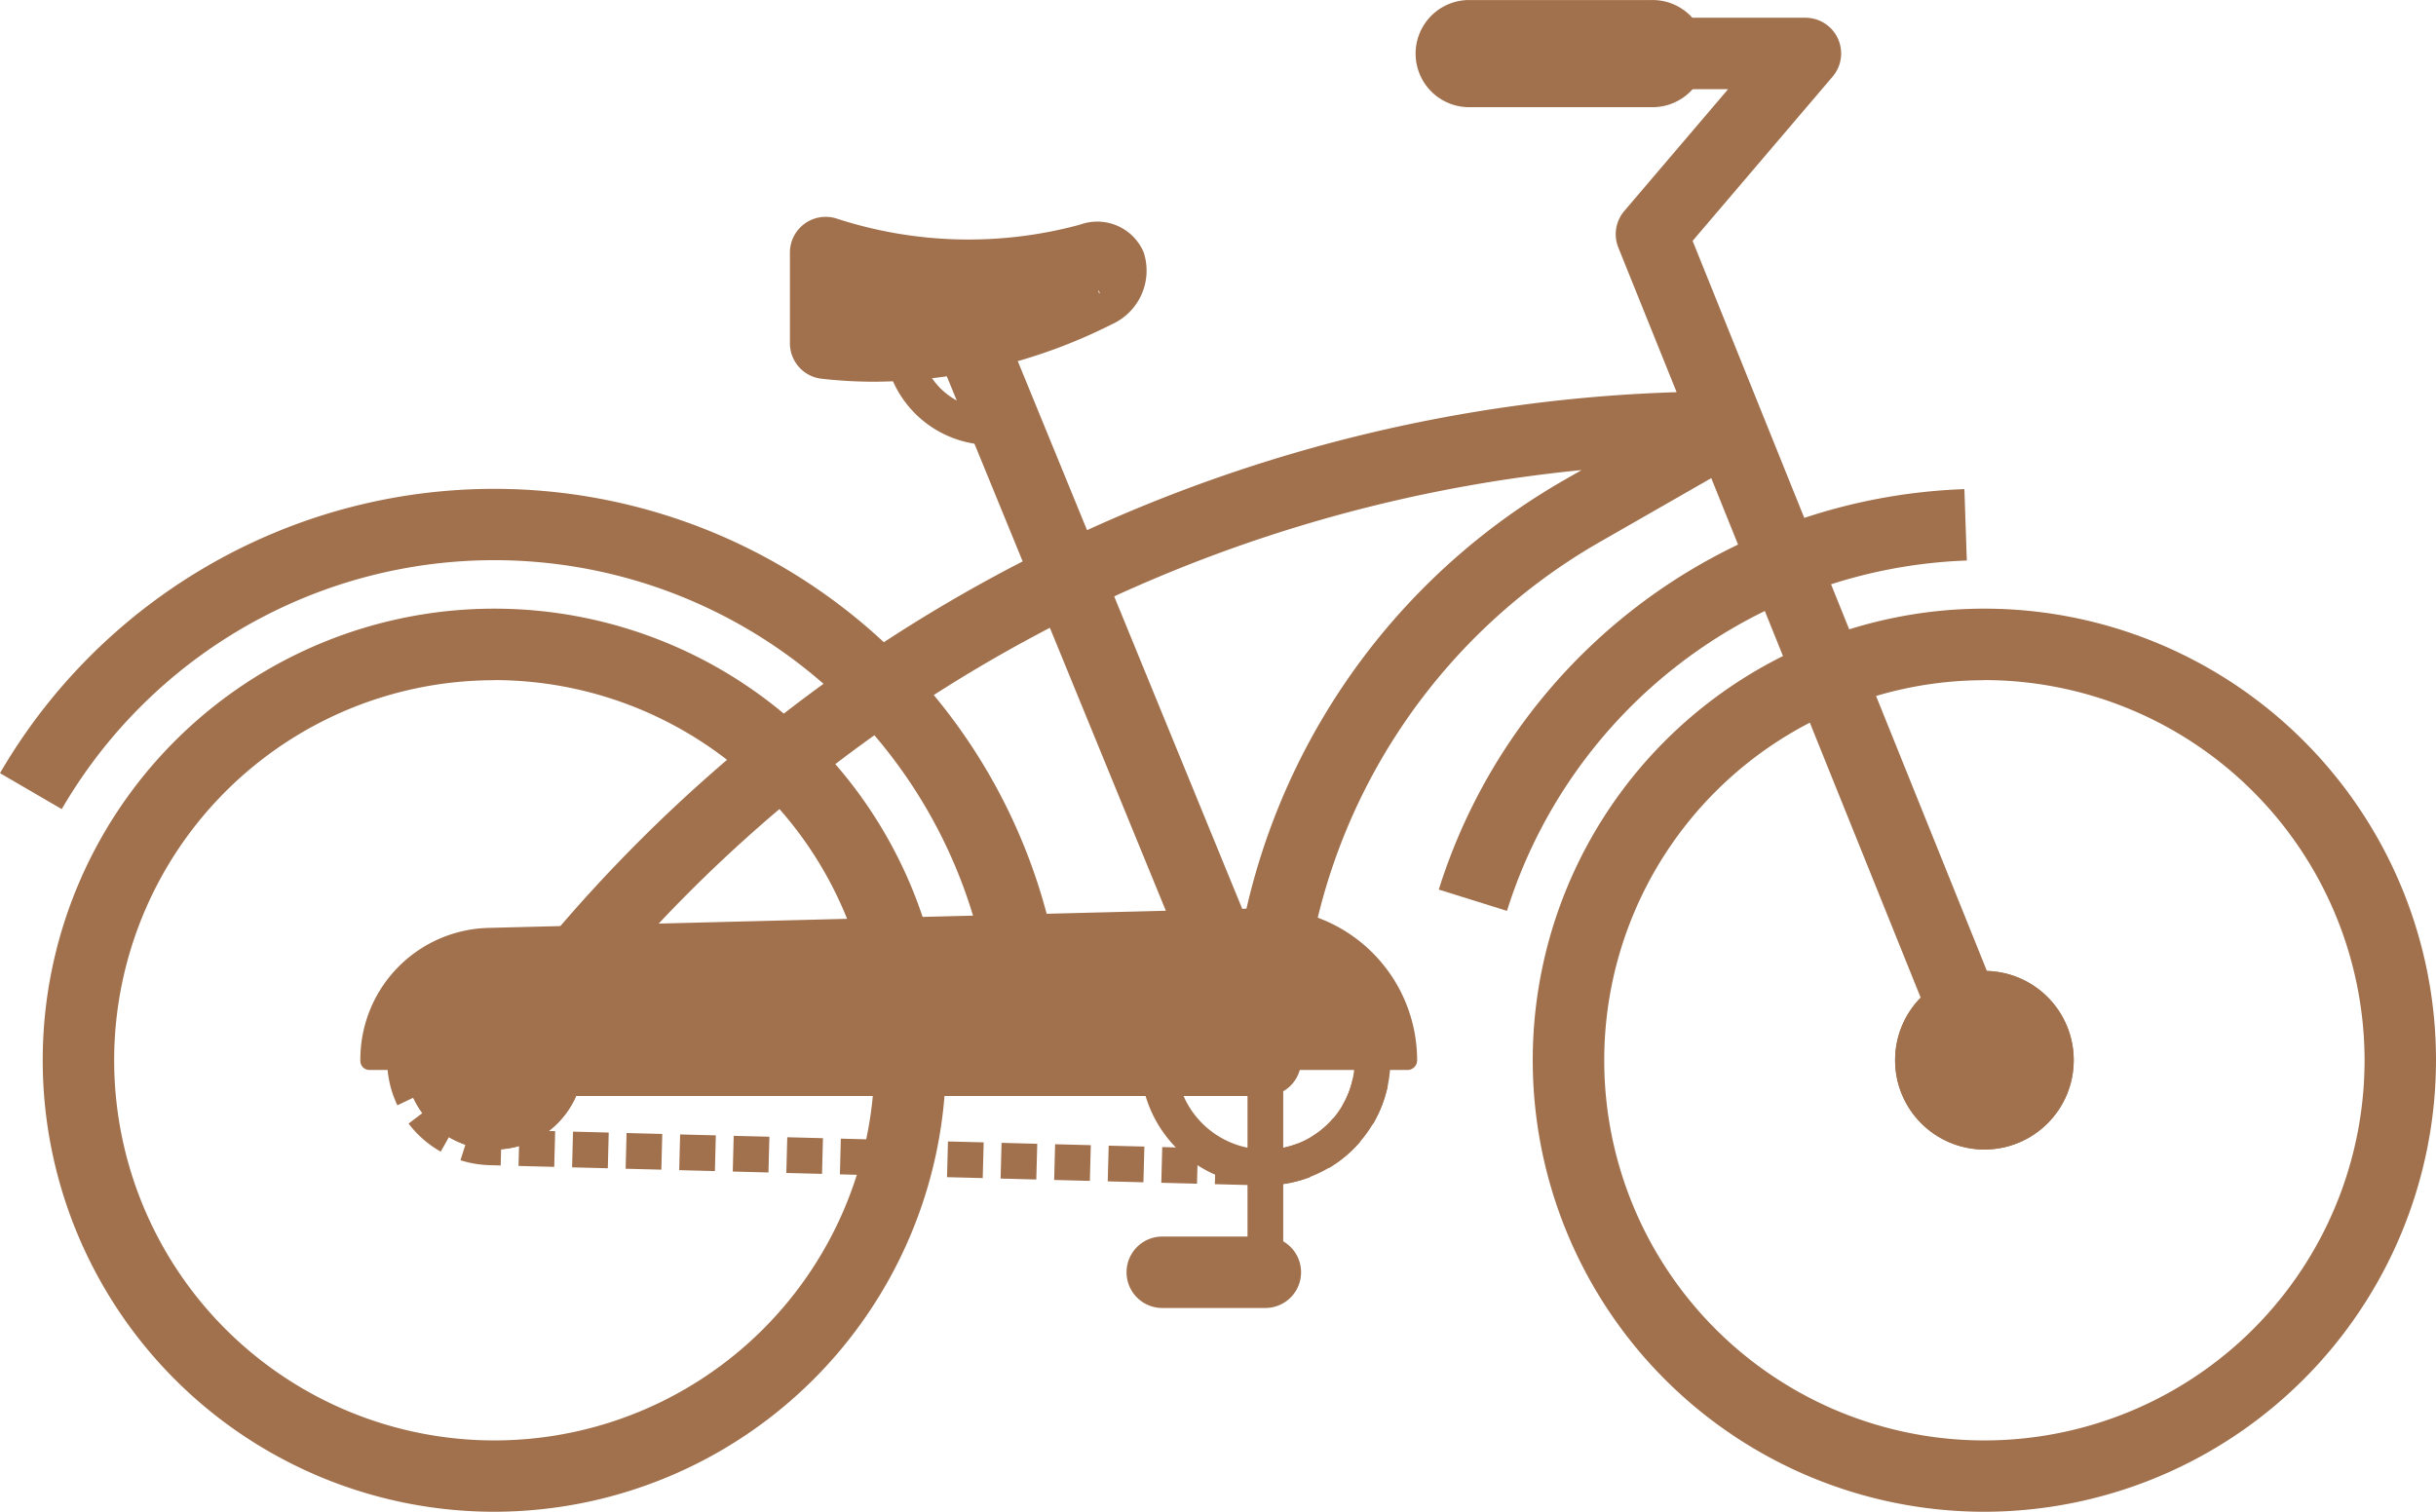
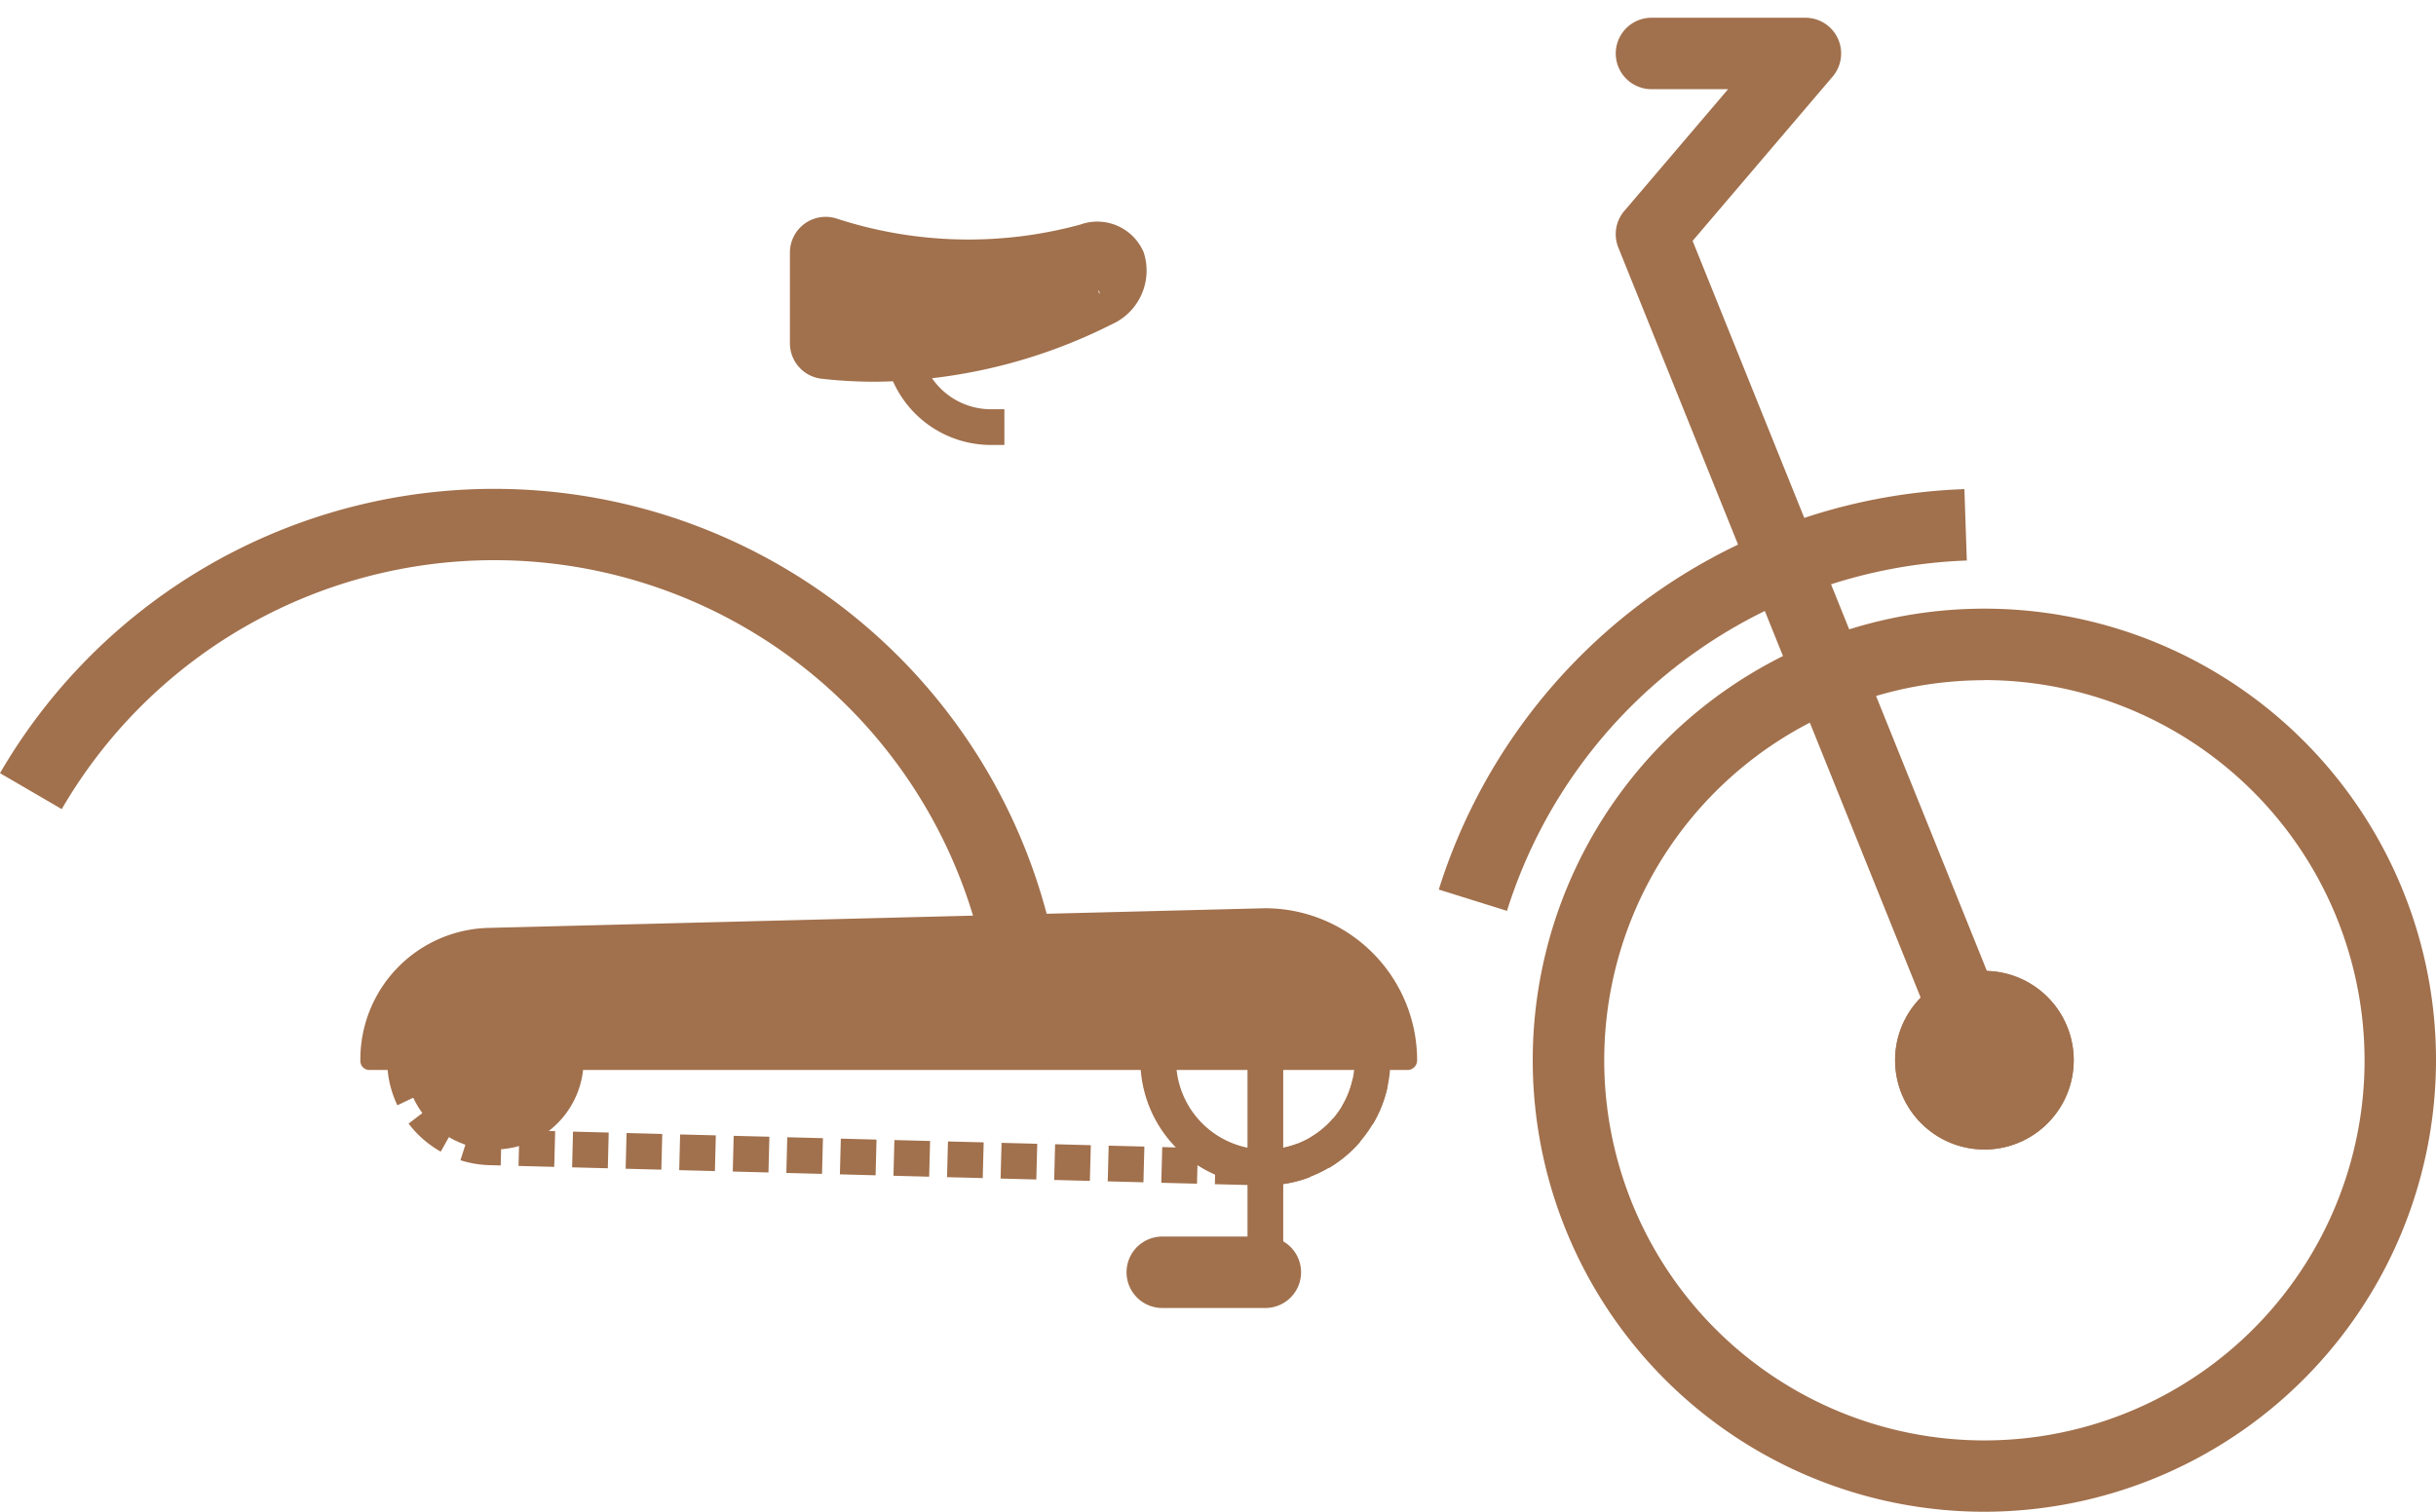
<svg xmlns="http://www.w3.org/2000/svg" width="108.373" height="67.266" viewBox="0 0 108.373 67.266">
  <g id="Gruppe_144" data-name="Gruppe 144" transform="translate(-722.197 -313.031)">
-     <path id="Pfad_170" data-name="Pfad 170" d="M744.68,387.3a20.092,20.092,0,1,1,20.092-20.092A20.115,20.115,0,0,1,744.68,387.3Zm0-37a16.913,16.913,0,1,0,16.913,16.913A16.933,16.933,0,0,0,744.68,350.294Z" transform="translate(-0.491 -7.002)" fill="#a1704c" />
    <path id="Pfad_171" data-name="Pfad 171" d="M766.427,365.184a22.251,22.251,0,0,0-41.483-10.528l-2.747-1.6A25.429,25.429,0,0,1,769.6,365.094Z" transform="translate(0 -5.623)" fill="#a1704c" />
    <path id="Pfad_172" data-name="Pfad 172" d="M828.109,387.3A20.092,20.092,0,1,1,848.2,367.208,20.114,20.114,0,0,1,828.109,387.3Zm0-37a16.913,16.913,0,1,0,16.913,16.913A16.933,16.933,0,0,0,828.109,350.294Z" transform="translate(-17.63 -7.002)" fill="#a1704c" />
    <path id="Pfad_173" data-name="Pfad 173" d="M805.788,359.188l-3.034-.948a25.446,25.446,0,0,1,23.383-17.818l.108,3.177A22.262,22.262,0,0,0,805.788,359.188Z" transform="translate(-16.548 -5.627)" fill="#a1704c" />
    <path id="Pfad_174" data-name="Pfad 174" d="M783.127,376.531l-.052-1.588a3.95,3.95,0,0,0,1.291-.261l.571,1.482A5.5,5.5,0,0,1,783.127,376.531Zm-.841-.011-1.588-.041.042-1.589,1.588.041Zm-2.383-.062-1.588-.041.042-1.589,1.588.041Zm-2.383-.063-1.588-.041.042-1.589,1.588.041Zm-2.383-.062-1.588-.042.042-1.589,1.588.042Zm-2.383-.062-1.588-.042.042-1.589,1.588.042Zm-2.383-.063-1.588-.041.041-1.589,1.589.041Zm-2.383-.062-1.588-.041.041-1.589,1.588.041Zm-2.383-.062-1.588-.042.041-1.589,1.588.042Zm-2.383-.063-1.588-.041.041-1.589,1.588.041Zm-2.383-.063-1.588-.041.041-1.589,1.588.04Zm-2.383-.062-1.588-.041.041-1.589,1.588.041Zm-2.383-.063-1.588-.041.041-1.589,1.588.041Zm-2.381-.062-1.589-.041.04-1.589,1.589.041Zm32.077-.011-.809-1.367a3.984,3.984,0,0,0,1.008-.85l1.21,1.029A5.529,5.529,0,0,1,785.769,375.761Zm-34.461-.051-1.589-.042.041-1.589,1.589.042Zm-2.382-.063-.49-.013a4.716,4.716,0,0,1-1.3-.219l.481-1.514a3.112,3.112,0,0,0,.861.144l.489.013Zm-2.668-.615a4.681,4.681,0,0,1-1.43-1.248l1.265-.962a3.082,3.082,0,0,0,.946.826Zm41.462-1.21-1.364-.816a3.951,3.951,0,0,0,.479-1.226l1.556.323A5.52,5.52,0,0,1,787.72,373.822Zm-43.39-.852a4.646,4.646,0,0,1-.452-1.847l1.588-.056a3.065,3.065,0,0,0,.3,1.217Zm44.172-1.788-1.588-.06,0-.158a3.967,3.967,0,0,0-.168-1.151l1.521-.459a5.578,5.578,0,0,1,.237,1.61C788.507,371.038,788.505,371.111,788.5,371.183Zm-43-.748-1.568-.264a4.636,4.636,0,0,1,.691-1.77l1.332.866A3.066,3.066,0,0,0,745.506,370.435Zm41-1.235a4,4,0,0,0-.774-1.07l1.117-1.13a5.593,5.593,0,0,1,1.08,1.492Zm-40.147-.425-1.131-1.117a4.664,4.664,0,0,1,1.583-1.053l.594,1.474A3.071,3.071,0,0,0,746.359,368.775Zm1.652-.869-.284-1.565a4.77,4.77,0,0,1,.71-.073l1-.025.041,1.589-.995.025A3.055,3.055,0,0,0,748.011,367.906Zm2.257-.093-.041-1.589,1.589-.04.041,1.589Zm2.384-.061-.041-1.589,1.588-.04.041,1.589Zm32.572-.045a3.9,3.9,0,0,0-1.187-.568l.436-1.529a5.557,5.557,0,0,1,1.665.8Zm-30.189-.015-.041-1.589,1.588-.041.041,1.589Zm2.383-.06-.041-1.589,1.588-.041.041,1.589Zm2.383-.06-.041-1.589,1.588-.04.041,1.589Zm2.383-.06-.04-1.589,1.588-.04.041,1.589Zm2.383-.061-.041-1.589,1.588-.04.04,1.589Zm2.383-.06-.041-1.589,1.588-.04.041,1.589Zm2.383-.06-.041-1.589,1.588-.041.041,1.589Zm2.382-.06-.04-1.589,1.588-.04.04,1.589Zm2.384-.06-.04-1.589,1.588-.041.041,1.589Zm2.383-.06-.041-1.589,1.588-.041.04,1.589Zm2.383-.061-.04-1.589,1.588-.04.041,1.589Zm2.383-.06-.041-1.589,1.733-.041a5.778,5.778,0,0,1,.624.033l-.173,1.58a4.012,4.012,0,0,0-.451-.025Z" transform="translate(-4.454 -10.757)" fill="#a1704c" />
    <g id="Gruppe_136" data-name="Gruppe 136" transform="translate(740.215 356.233)">
      <circle id="Ellipse_1" data-name="Ellipse 1" cx="3.973" cy="3.973" r="3.973" fill="#a1704c" />
-       <path id="Pfad_175" data-name="Pfad 175" d="M748.847,368.992a2.384,2.384,0,1,1-2.384,2.384,2.387,2.387,0,0,1,2.384-2.384m0-1.589a3.973,3.973,0,1,0,3.973,3.973,3.972,3.972,0,0,0-3.973-3.973Z" transform="translate(-744.874 -367.403)" fill="#a1704c" />
    </g>
    <g id="Gruppe_137" data-name="Gruppe 137" transform="translate(806.506 356.233)">
      <circle id="Ellipse_2" data-name="Ellipse 2" cx="3.973" cy="3.973" r="3.973" fill="#a1704c" />
      <path id="Pfad_176" data-name="Pfad 176" d="M832.276,368.992a2.384,2.384,0,1,1-2.384,2.384,2.387,2.387,0,0,1,2.384-2.384m0-1.589a3.973,3.973,0,1,0,3.973,3.973,3.972,3.972,0,0,0-3.973-3.973Z" transform="translate(-828.302 -367.403)" fill="#a1704c" />
    </g>
-     <path id="Pfad_177" data-name="Pfad 177" d="M783.8,366.3H749.629a1.588,1.588,0,0,1-1.238-2.585l2.511-3.124a68.313,68.313,0,0,1,53.5-25.642,1.59,1.59,0,0,1,.79,2.969l-6.533,3.742a26.434,26.434,0,0,0-13.27,23.043,1.588,1.588,0,0,1-1.589,1.6Zm-30.855-3.178h29.3a29.623,29.623,0,0,1,14.834-24.22l.791-.453a65.1,65.1,0,0,0-44.491,24.134Z" transform="translate(-5.309 -4.502)" fill="#a1704c" />
-     <rect id="Rechteck_142" data-name="Rechteck 142" width="3.178" height="36.65" transform="matrix(0.925, -0.379, 0.379, 0.925, 763.137, 326.889)" fill="#a1704c" />
-     <path id="Pfad_178" data-name="Pfad 178" d="M811.937,317.8H803.78a2.384,2.384,0,0,1,0-4.767h8.157a2.384,2.384,0,1,1,0,4.767Z" transform="translate(-16.27 0)" fill="#a1704c" />
    <g id="Gruppe_139" data-name="Gruppe 139" transform="translate(757.339 322.68)">
      <g id="Gruppe_138" data-name="Gruppe 138" transform="translate(1.589 1.589)">
        <path id="Pfad_179" data-name="Pfad 179" d="M780.173,327.463a20.574,20.574,0,0,1-11.749-.288v4.035a21.665,21.665,0,0,0,11.989-2.249C781.507,328.392,781.308,327.133,780.173,327.463Z" transform="translate(-768.424 -327.175)" fill="#a1704c" />
      </g>
      <path id="Pfad_180" data-name="Pfad 180" d="M770.214,332.511a21.04,21.04,0,0,1-2.38-.133,1.588,1.588,0,0,1-1.41-1.579v-4.035a1.59,1.59,0,0,1,2.08-1.512,18.923,18.923,0,0,0,10.831.269,2.242,2.242,0,0,1,2.825,1.228,2.618,2.618,0,0,1-1.426,3.212A23.756,23.756,0,0,1,770.214,332.511Zm-.612-3.188a18.368,18.368,0,0,0,2.461-.082,22.137,22.137,0,0,1-2.461-.4Zm10.16-2.272.416,1.532a.148.148,0,0,0,.029-.006Zm0,0h0Z" transform="translate(-766.424 -325.175)" fill="#a1704c" />
    </g>
    <path id="Pfad_181" data-name="Pfad 181" d="M829.064,362a1.591,1.591,0,0,1-1.476-1l-14.811-36.75a1.59,1.59,0,0,1,.265-1.625l4.619-5.421h-3.409a1.589,1.589,0,1,1,0-3.178H821.1a1.589,1.589,0,0,1,1.21,2.62l-6.228,7.308,14.452,35.858A1.589,1.589,0,0,1,829.064,362Z" transform="translate(-18.584 -0.205)" fill="#a1704c" />
    <g id="Gruppe_140" data-name="Gruppe 140" transform="translate(738.232 353.447)">
      <path id="Pfad_182" data-name="Pfad 182" d="M789.094,370.794c0-.012,0-.023,0-.035a6.37,6.37,0,0,0-6.361-6.365l-34.52.875a5.448,5.448,0,0,0-5.34,5.476c0,.017,0,.033,0,.048Z" transform="translate(-742.479 -363.999)" fill="#a1704c" />
      <path id="Pfad_183" data-name="Pfad 183" d="M788.991,371.089H742.774a.4.4,0,0,1-.4-.4,5.851,5.851,0,0,1,5.724-5.922l34.52-.874a6.769,6.769,0,0,1,6.769,6.761A.43.43,0,0,1,788.991,371.089Zm-45.81-.795h45.4a5.971,5.971,0,0,0-5.954-5.6l-34.51.874A5.05,5.05,0,0,0,743.181,370.295Z" transform="translate(-742.377 -363.896)" fill="#a1704c" />
    </g>
    <g id="Gruppe_141" data-name="Gruppe 141" transform="translate(772.929 354.644)">
      <path id="Pfad_184" data-name="Pfad 184" d="M791.607,376.526a5.562,5.562,0,1,1,5.562-5.562A5.569,5.569,0,0,1,791.607,376.526Zm0-9.535a3.973,3.973,0,1,0,3.973,3.973A3.978,3.978,0,0,0,791.607,366.991Z" transform="translate(-786.045 -365.402)" fill="#a1704c" />
    </g>
    <g id="Gruppe_143" data-name="Gruppe 143" transform="translate(772.315 359.411)">
      <g id="Gruppe_142" data-name="Gruppe 142" transform="translate(5.381)">
        <line id="Linie_140" data-name="Linie 140" y2="9.436" transform="translate(0.795 0.795)" fill="#eceff1" stroke="#a1704c" stroke-width="1" />
        <path id="Pfad_185" data-name="Pfad 185" d="M792.839,382.427a.794.794,0,0,1-.794-.795V372.2a.795.795,0,1,1,1.589,0v9.436A.794.794,0,0,1,792.839,382.427Z" transform="translate(-792.045 -371.402)" fill="#a1704c" />
      </g>
      <path id="Pfad_186" data-name="Pfad 186" d="M791.448,385.456h-4.586a1.589,1.589,0,0,1,0-3.178h4.586a1.589,1.589,0,0,1,0,3.178Z" transform="translate(-785.273 -373.636)" fill="#a1704c" />
    </g>
    <path id="Pfad_187" data-name="Pfad 187" d="M777.046,336.716h-.6a4.772,4.772,0,0,1-4.767-4.767h1.589a3.182,3.182,0,0,0,3.178,3.178h.6Z" transform="translate(-10.166 -3.886)" fill="#a1704c" />
  </g>
</svg>